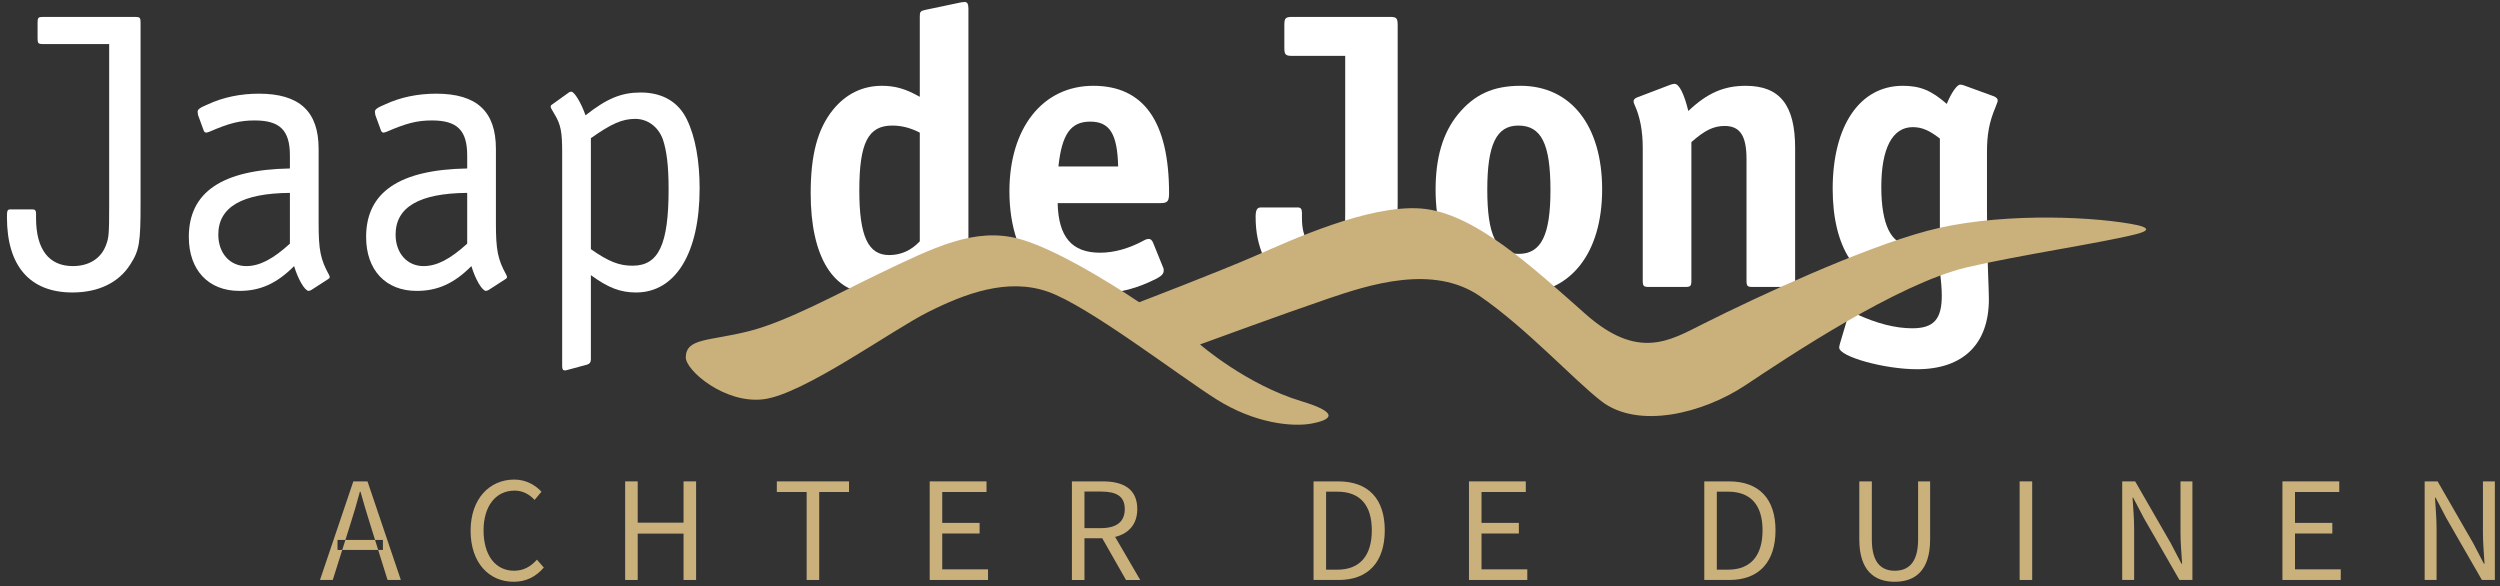
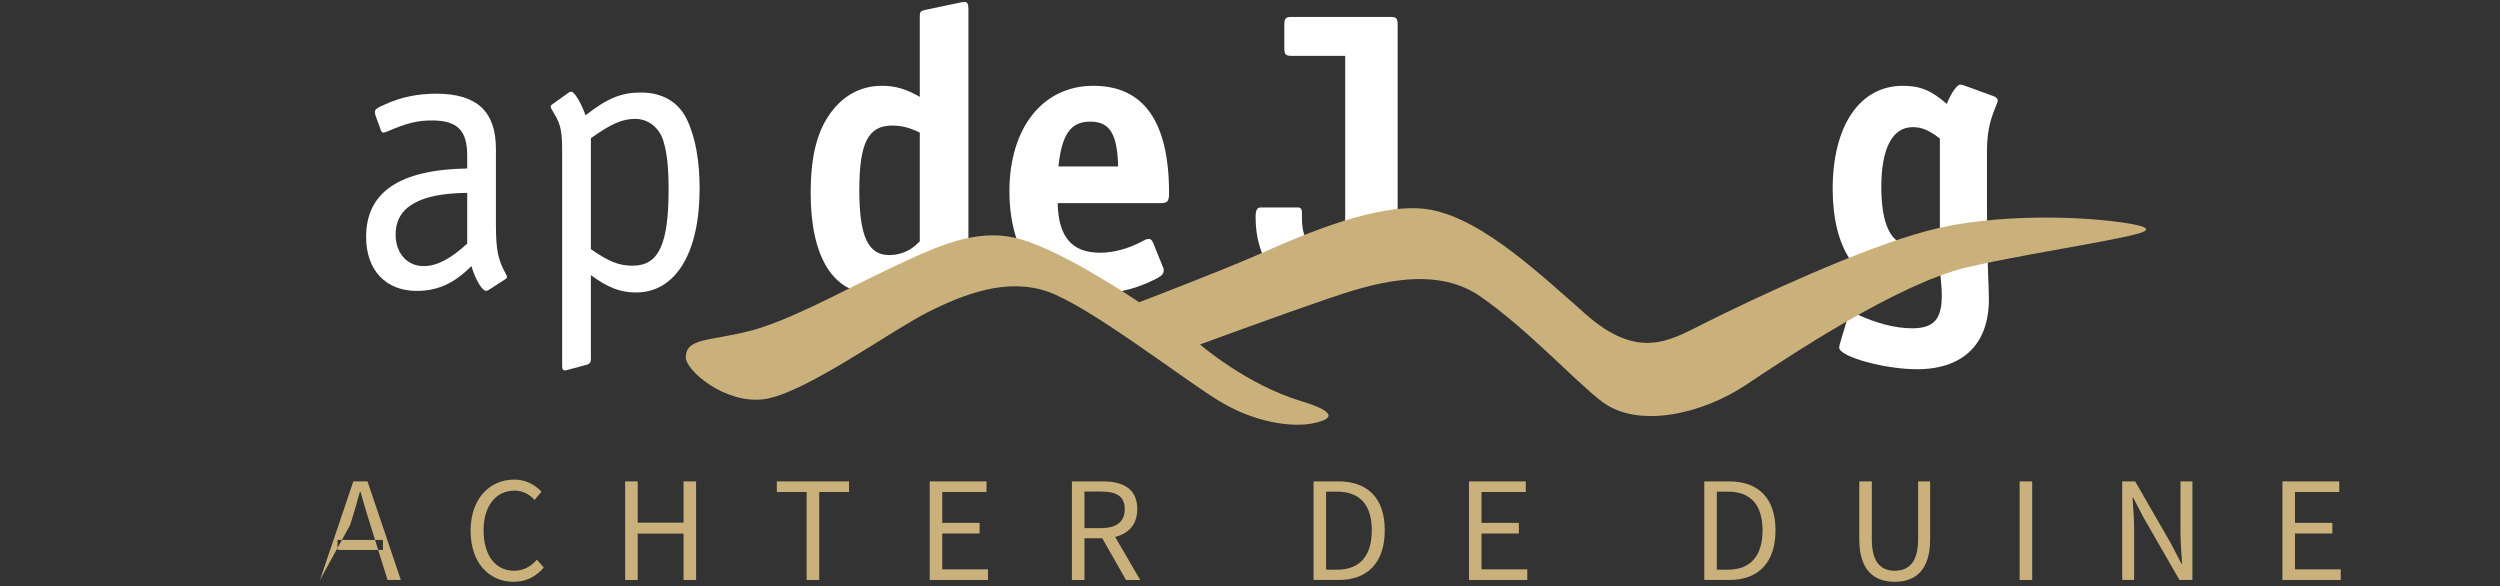
<svg xmlns="http://www.w3.org/2000/svg" width="354px" height="83px" viewBox="0 0 354 83">
  <rect x="0" y="0" width="354" height="83" fill="#333333" stroke="none" />
  <title>logo</title>
  <g id="Page-1" stroke="none" stroke-width="1" fill="none" fill-rule="evenodd">
    <g id="logo" transform="translate(0.984, 0.278)" fill-rule="nonzero">
-       <path d="M4.337,5.183 L4.337,2.898 C4.337,2.229 4.445,2.118 5.096,2.118 L18.162,2.118 C18.812,2.118 18.92,2.229 18.92,2.898 L18.92,28.538 C18.92,34.057 18.758,35.171 17.457,37.178 C15.83,39.742 12.957,41.136 9.271,41.136 C3.253,41.136 1.42108547e-14,37.401 1.42108547e-14,30.489 C1.42108547e-14,29.542 0.054,29.374 0.488,29.374 L3.686,29.374 C3.958,29.374 4.12,29.542 4.12,29.932 L4.12,30.601 C4.12,35.06 5.963,37.401 9.325,37.401 C11.602,37.401 13.337,36.342 14.041,34.391 C14.421,33.388 14.475,32.886 14.475,28.817 L14.475,5.964 L5.096,5.964 C4.445,5.964 4.337,5.852 4.337,5.183" id="Fill-1" fill="#FFFFFF" />
-       <path d="M29.928,32.942 C29.928,35.562 31.554,37.401 33.886,37.401 C35.783,37.401 37.68,36.398 40.066,34.224 L40.066,27.034 C33.289,27.089 29.928,29.04 29.928,32.942 M45.488,39.241 L43.156,40.746 C42.993,40.857 42.777,40.913 42.722,40.913 C42.18,40.913 41.204,39.241 40.662,37.401 C38.222,39.854 35.891,40.913 32.909,40.913 C28.518,40.913 25.753,37.959 25.753,33.276 C25.753,26.922 30.47,23.745 40.066,23.578 L40.066,21.738 C40.066,18.171 38.657,16.777 35.078,16.777 C32.964,16.777 31.446,17.168 28.627,18.394 L28.247,18.505 C28.085,18.505 27.922,18.394 27.868,18.227 L27.054,15.997 L27,15.551 C27,15.217 27.271,14.994 28.464,14.492 C30.633,13.489 33.072,12.987 35.675,12.987 C41.421,12.987 44.132,15.495 44.132,20.791 L44.132,31.326 C44.132,35.171 44.403,36.454 45.596,38.628 C45.65,38.739 45.704,38.851 45.704,38.962 C45.704,39.073 45.596,39.185 45.488,39.241" id="Fill-3" fill="#FFFFFF" />
      <path d="M55.033,32.942 C55.033,35.562 56.659,37.401 58.991,37.401 C60.888,37.401 62.785,36.398 65.171,34.224 L65.171,27.034 C58.394,27.089 55.033,29.04 55.033,32.942 M70.593,39.241 L68.261,40.746 C68.098,40.857 67.882,40.913 67.827,40.913 C67.285,40.913 66.309,39.241 65.767,37.401 C63.327,39.854 60.996,40.913 58.014,40.913 C53.623,40.913 50.858,37.959 50.858,33.276 C50.858,26.922 55.575,23.745 65.171,23.578 L65.171,21.738 C65.171,18.171 63.762,16.777 60.183,16.777 C58.069,16.777 56.551,17.168 53.732,18.394 L53.352,18.505 C53.19,18.505 53.027,18.394 52.973,18.227 L52.159,15.997 L52.105,15.551 C52.105,15.217 52.376,14.994 53.569,14.492 C55.738,13.489 58.177,12.987 60.78,12.987 C66.526,12.987 69.237,15.495 69.237,20.791 L69.237,31.326 C69.237,35.171 69.508,36.454 70.701,38.628 C70.755,38.739 70.809,38.851 70.809,38.962 C70.809,39.073 70.701,39.185 70.593,39.241" id="Fill-5" fill="#FFFFFF" />
      <path d="M92.877,19.453 C92.227,17.669 90.709,16.555 88.974,16.555 C87.13,16.555 85.612,17.224 82.685,19.286 L82.685,35.005 C85.233,36.788 86.696,37.346 88.594,37.346 C92.281,37.346 93.69,34.336 93.69,26.532 C93.69,23.188 93.419,21.07 92.877,19.453 M89.082,41.136 C86.859,41.136 85.125,40.467 82.685,38.683 L82.685,50.612 C82.685,51.002 82.522,51.225 82.197,51.337 L79.323,52.117 C79.161,52.173 79.052,52.173 78.998,52.173 C78.727,52.173 78.619,52.006 78.619,51.559 L78.619,21.293 C78.619,18.506 78.456,17.391 77.534,15.886 C77.101,15.161 76.992,14.994 76.992,14.827 C76.992,14.715 77.046,14.604 77.155,14.548 L79.486,12.876 C79.594,12.765 79.757,12.709 79.92,12.709 C80.354,12.709 81.329,14.325 81.926,16.053 C84.961,13.656 87.022,12.82 89.732,12.82 C92.823,12.82 95.1,14.158 96.293,16.666 C97.485,19.119 98.082,22.519 98.082,26.421 C98.082,35.562 94.666,41.136 89.082,41.136" id="Fill-7" fill="#FFFFFF" />
      <path d="M125.356,17.502 C121.941,17.502 120.694,19.955 120.694,26.699 C120.694,33.165 121.941,35.84 124.921,35.84 C126.603,35.84 128.066,35.171 129.258,33.89 L129.258,18.505 C127.959,17.836 126.71,17.502 125.356,17.502 M136.958,37.903 C137.012,38.014 137.228,38.516 137.228,38.627 C137.228,38.851 137.066,39.018 136.742,39.129 L132.242,40.969 C132.024,41.08 131.862,41.136 131.7,41.136 C131.157,41.136 130.56,39.965 130.236,38.293 C127.85,40.3 125.248,41.303 122.645,41.303 C117.007,41.303 113.808,36.119 113.808,27.089 C113.808,21.627 114.784,17.948 117.007,15.217 C118.796,13.043 121.126,11.872 123.891,11.872 C125.79,11.872 127.308,12.318 129.258,13.433 L129.258,2.118 C129.258,1.393 129.314,1.281 130.072,1.114 L135.114,0.055 L135.602,0 C135.982,0 136.144,0.278 136.144,0.947 L136.144,33.5 C136.144,35.729 136.198,36.064 136.958,37.903" id="Fill-9" fill="#FFFFFF" />
      <path d="M153.388,16.944 C150.623,16.944 149.376,18.728 148.888,23.298 L157.345,23.298 C157.237,18.672 156.153,16.944 153.388,16.944 M163.364,28.483 L148.78,28.483 C148.888,33.276 150.785,35.506 154.797,35.506 C156.803,35.506 158.917,34.893 160.978,33.778 C161.249,33.611 161.52,33.555 161.683,33.555 C161.953,33.555 162.117,33.722 162.279,34.056 L163.634,37.401 C163.797,37.736 163.797,37.791 163.797,38.014 C163.797,38.627 163.364,38.962 161.575,39.742 C159.189,40.801 156.749,41.303 154.093,41.303 C150.623,41.303 147.912,40.355 146.015,38.571 C143.412,36.119 141.949,31.882 141.949,26.81 C141.949,17.836 146.665,11.872 153.822,11.872 C160.978,11.872 164.556,16.944 164.556,27.089 C164.556,28.204 164.339,28.483 163.364,28.483" id="Fill-11" fill="#FFFFFF" />
      <path d="M180.878,6.465 L180.878,3.288 C180.878,2.284 181.041,2.117 182.017,2.117 L195.841,2.117 C196.763,2.117 196.926,2.284 196.926,3.288 L196.926,28.594 C196.926,32.719 196.492,35.06 195.407,36.955 C193.673,39.909 190.854,41.303 186.517,41.303 C182.125,41.303 179.577,39.742 177.95,36.119 C177.191,34.391 176.812,32.607 176.812,30.433 C176.812,29.43 177.028,29.095 177.571,29.095 L182.775,29.095 C183.209,29.095 183.372,29.319 183.372,29.876 L183.372,30.601 C183.372,33.555 184.511,35.115 186.625,35.115 C187.763,35.115 188.631,34.614 189.01,33.722 C189.443,32.775 189.498,32.161 189.498,29.653 L189.498,7.635 L182.017,7.635 C181.041,7.635 180.878,7.468 180.878,6.465" id="Fill-13" fill="#FFFFFF" />
-       <path d="M214.006,17.502 C210.916,17.502 209.615,20.177 209.615,26.587 C209.615,33.054 210.916,35.673 214.061,35.673 C217.259,35.673 218.561,32.998 218.561,26.644 C218.561,20.066 217.259,17.502 214.006,17.502 M214.114,41.303 C206.688,41.303 202.296,35.84 202.296,26.587 C202.296,22.017 203.326,18.561 205.441,15.941 C207.772,13.099 210.428,11.872 214.331,11.872 C221.434,11.872 225.879,17.502 225.879,26.532 C225.879,35.618 221.38,41.303 214.114,41.303" id="Fill-15" fill="#FFFFFF" />
-       <path d="M237.593,40.355 L232.551,40.355 C231.738,40.355 231.629,40.245 231.629,39.407 L231.629,20.68 C231.629,18.282 231.25,16.276 230.49,14.604 C230.382,14.38 230.328,14.213 230.328,14.046 C230.328,13.879 230.49,13.655 230.762,13.544 L235.587,11.706 C235.749,11.649 236.021,11.594 236.129,11.594 C236.78,11.594 237.485,12.986 238.081,15.44 C240.791,12.876 243.122,11.873 246.213,11.873 C251.038,11.873 253.206,14.604 253.206,20.68 L253.206,39.407 C253.206,40.245 253.098,40.355 252.285,40.355 L247.243,40.355 C246.43,40.355 246.322,40.245 246.322,39.407 L246.322,22.239 C246.322,18.951 245.4,17.558 243.231,17.558 C241.659,17.558 240.412,18.171 238.515,19.843 L238.515,39.407 C238.515,40.245 238.406,40.355 237.593,40.355" id="Fill-17" fill="#FFFFFF" />
      <path d="M269.854,17.725 C266.98,17.725 265.409,20.735 265.409,26.197 C265.409,31.548 266.818,34.391 269.42,34.391 C271.101,34.391 272.51,33.778 273.703,32.496 L273.703,19.341 C272.185,18.171 271.155,17.725 269.854,17.725 M281.564,14.938 C280.697,17 280.372,18.728 280.372,21.236 L280.372,29.486 C280.372,32.496 280.425,35.562 280.534,38.572 C280.588,40.077 280.642,41.359 280.642,42.083 C280.642,48.438 277.01,52.005 270.45,52.005 C265.842,52.005 259.445,50.222 259.445,48.939 C259.445,48.828 259.499,48.549 259.553,48.382 L260.692,44.536 C260.8,44.202 261.017,43.978 261.288,43.978 C261.396,43.978 261.613,44.034 261.776,44.146 C264.757,45.539 267.415,46.208 269.799,46.208 C272.835,46.208 273.974,44.926 273.974,41.581 C273.974,40.69 273.866,39.408 273.703,37.958 C271.697,39.408 269.746,40.021 267.415,40.021 C261.938,40.021 258.523,34.781 258.523,26.476 C258.523,17.502 262.373,11.872 268.444,11.872 C270.938,11.872 272.51,12.541 274.679,14.436 C275.33,12.82 276.143,11.705 276.577,11.705 C276.739,11.705 277.01,11.761 277.119,11.816 L281.402,13.377 C281.727,13.544 281.889,13.711 281.889,13.934 C281.889,14.101 281.889,14.101 281.564,14.938" id="Fill-19" fill="#FFFFFF" />
-       <path d="M46.809,77.592 L53.237,77.592 L53.237,76.175 L46.809,76.175 L46.809,77.592 Z M49.049,67.885 L51.054,67.885 L55.776,81.845 L53.894,81.845 L51.46,74.048 C50.958,72.488 50.51,70.954 50.062,69.344 L49.977,69.344 C49.545,70.962 49.098,72.488 48.596,74.048 L46.134,81.845 L44.327,81.845 L49.049,67.885 Z" id="Fill-21" fill="#CAB17C" />
+       <path d="M46.809,77.592 L53.237,77.592 L53.237,76.175 L46.809,76.175 L46.809,77.592 Z M49.049,67.885 L51.054,67.885 L55.776,81.845 L53.894,81.845 L51.46,74.048 C50.958,72.488 50.51,70.954 50.062,69.344 L49.977,69.344 C49.545,70.962 49.098,72.488 48.596,74.048 L44.327,81.845 L49.049,67.885 Z" id="Fill-21" fill="#CAB17C" />
      <path d="M65.653,74.877 C65.653,70.374 68.306,67.629 71.848,67.629 C73.543,67.629 74.871,68.454 75.688,69.352 L74.715,70.508 C73.98,69.725 73.057,69.191 71.88,69.191 C69.241,69.191 67.488,71.353 67.488,74.831 C67.488,78.34 69.163,80.538 71.81,80.538 C73.142,80.538 74.154,79.959 75.046,78.972 L76.019,80.085 C74.917,81.365 73.55,82.1 71.736,82.1 C68.259,82.1 65.653,79.412 65.653,74.877" id="Fill-23" fill="#CAB17C" />
      <polygon id="Fill-24" fill="#CAB17C" points="87.537 67.885 89.314 67.885 89.314 73.731 95.806 73.731 95.806 67.885 97.583 67.885 97.583 81.845 95.806 81.845 95.806 75.281 89.314 75.281 89.314 81.845 87.537 81.845" />
      <polygon id="Fill-25" fill="#CAB17C" points="113.239 69.388 109.015 69.388 109.015 67.885 119.238 67.885 119.238 69.388 115.015 69.388 115.015 81.845 113.239 81.845" />
      <polygon id="Fill-26" fill="#CAB17C" points="130.661 67.885 138.707 67.885 138.707 69.388 132.437 69.388 132.437 73.762 137.726 73.762 137.726 75.266 132.437 75.266 132.437 80.341 138.92 80.341 138.92 81.845 130.661 81.845" />
      <path d="M154.82,75.457 L156.213,74.538 L160.471,81.846 L158.458,81.846 L154.82,75.457 Z M154.916,74.504 C157.088,74.504 158.284,73.624 158.284,71.814 C158.284,69.978 157.088,69.326 154.916,69.326 L152.575,69.326 L152.575,74.504 L154.916,74.504 Z M150.799,67.885 L155.171,67.885 C158.014,67.885 160.055,68.906 160.055,71.814 C160.055,74.603 158.014,75.945 155.171,75.945 L152.575,75.945 L152.575,81.846 L150.799,81.846 L150.799,67.885 Z" id="Fill-27" fill="#CAB17C" />
      <path d="M188.373,80.388 C191.636,80.388 193.264,78.343 193.264,74.815 C193.264,71.285 191.636,69.341 188.373,69.341 L186.789,69.341 L186.789,80.388 L188.373,80.388 Z M185.013,67.885 L188.505,67.885 C192.797,67.885 195.099,70.379 195.099,74.815 C195.099,79.249 192.797,81.845 188.583,81.845 L185.013,81.845 L185.013,67.885 Z" id="Fill-28" fill="#CAB17C" />
      <polygon id="Fill-29" fill="#CAB17C" points="207.022 67.885 215.068 67.885 215.068 69.388 208.798 69.388 208.798 73.762 214.087 73.762 214.087 75.266 208.798 75.266 208.798 80.341 215.281 80.341 215.281 81.845 207.022 81.845" />
      <path d="M243.702,80.388 C246.965,80.388 248.593,78.343 248.593,74.815 C248.593,71.285 246.965,69.341 243.702,69.341 L242.118,69.341 L242.118,80.388 L243.702,80.388 Z M240.342,67.885 L243.834,67.885 C248.126,67.885 250.428,70.379 250.428,74.815 C250.428,79.249 248.126,81.845 243.912,81.845 L240.342,81.845 L240.342,67.885 Z" id="Fill-30" fill="#CAB17C" />
      <path d="M262.292,76.081 L262.292,67.886 L264.068,67.886 L264.068,76.13 C264.068,79.484 265.486,80.539 267.31,80.539 C269.159,80.539 270.619,79.484 270.619,76.13 L270.619,67.886 L272.322,67.886 L272.322,76.081 C272.322,80.56 270.159,82.101 267.31,82.101 C264.46,82.101 262.292,80.56 262.292,76.081" id="Fill-31" fill="#CAB17C" />
      <polygon id="Fill-32" fill="#CAB17C" points="284.997 81.845 286.773 81.845 286.773 67.885 284.997 67.885" />
      <path d="M299.521,67.885 L301.355,67.885 L306.408,76.661 L307.915,79.551 L308,79.551 C307.911,78.143 307.774,76.57 307.774,75.11 L307.774,67.885 L309.461,67.885 L309.461,81.845 L307.626,81.845 L302.574,73.061 L301.067,70.178 L300.982,70.178 C301.071,71.591 301.208,73.079 301.208,74.539 L301.208,81.845 L299.521,81.845 L299.521,67.885 Z" id="Fill-33" fill="#CAB17C" />
      <polygon id="Fill-34" fill="#CAB17C" points="322.209 67.885 330.255 67.885 330.255 69.388 323.985 69.388 323.985 73.762 329.274 73.762 329.274 75.266 323.985 75.266 323.985 80.341 330.468 80.341 330.468 81.845 322.209 81.845" />
-       <path d="M342.347,67.885 L344.181,67.885 L349.234,76.661 L350.741,79.551 L350.826,79.551 C350.737,78.143 350.6,76.57 350.6,75.11 L350.6,67.885 L352.287,67.885 L352.287,81.845 L350.452,81.845 L345.4,73.061 L343.893,70.178 L343.808,70.178 C343.897,71.591 344.034,73.079 344.034,74.539 L344.034,81.845 L342.347,81.845 L342.347,67.885 Z" id="Fill-35" fill="#CAB17C" />
      <path d="M96.12,50.29 C96.058,52.157 101.687,56.969 107.18,56.251 C112.877,55.506 125.278,46.484 130.448,43.899 C135.619,41.313 141.652,39.015 147.397,41.026 C153.142,43.037 165.781,52.804 171.239,56.251 C176.697,59.698 182.047,60.2 184.74,59.698 C187.564,59.171 188.783,58.192 183.304,56.538 C175.452,54.168 168.941,48.495 168.941,48.495 C168.941,48.495 180.991,44.075 187.11,41.995 C192.943,40.013 201.953,37.112 208.56,41.651 C215.167,46.19 221.894,53.541 225.76,56.524 C230.989,60.56 240.181,58.261 246.214,54.24 C252.246,50.218 267.758,39.877 277.525,37.579 C284.85,35.855 296.538,34.132 301.439,32.893 C303.073,32.48 303.943,31.976 300.76,31.422 C294.042,30.254 281.257,29.907 271.923,32.408 C262.524,34.927 247.997,41.66 240.181,45.584 C235.452,47.959 230.989,50.793 223.52,44.186 C216.051,37.579 207.721,29.823 200.252,29.248 C192.784,28.674 181.694,33.8 176.984,35.855 C171.428,38.28 160.323,42.519 160.323,42.519 C160.323,42.519 149.695,35.281 143.375,33.557 C137.055,31.834 131.266,34.745 123.267,38.584 C118.058,41.084 110.485,45.262 105.026,46.627 C99.362,48.045 96.213,47.566 96.12,50.29" id="Fill-36" fill="#CAB17C" />
    </g>
  </g>
</svg>